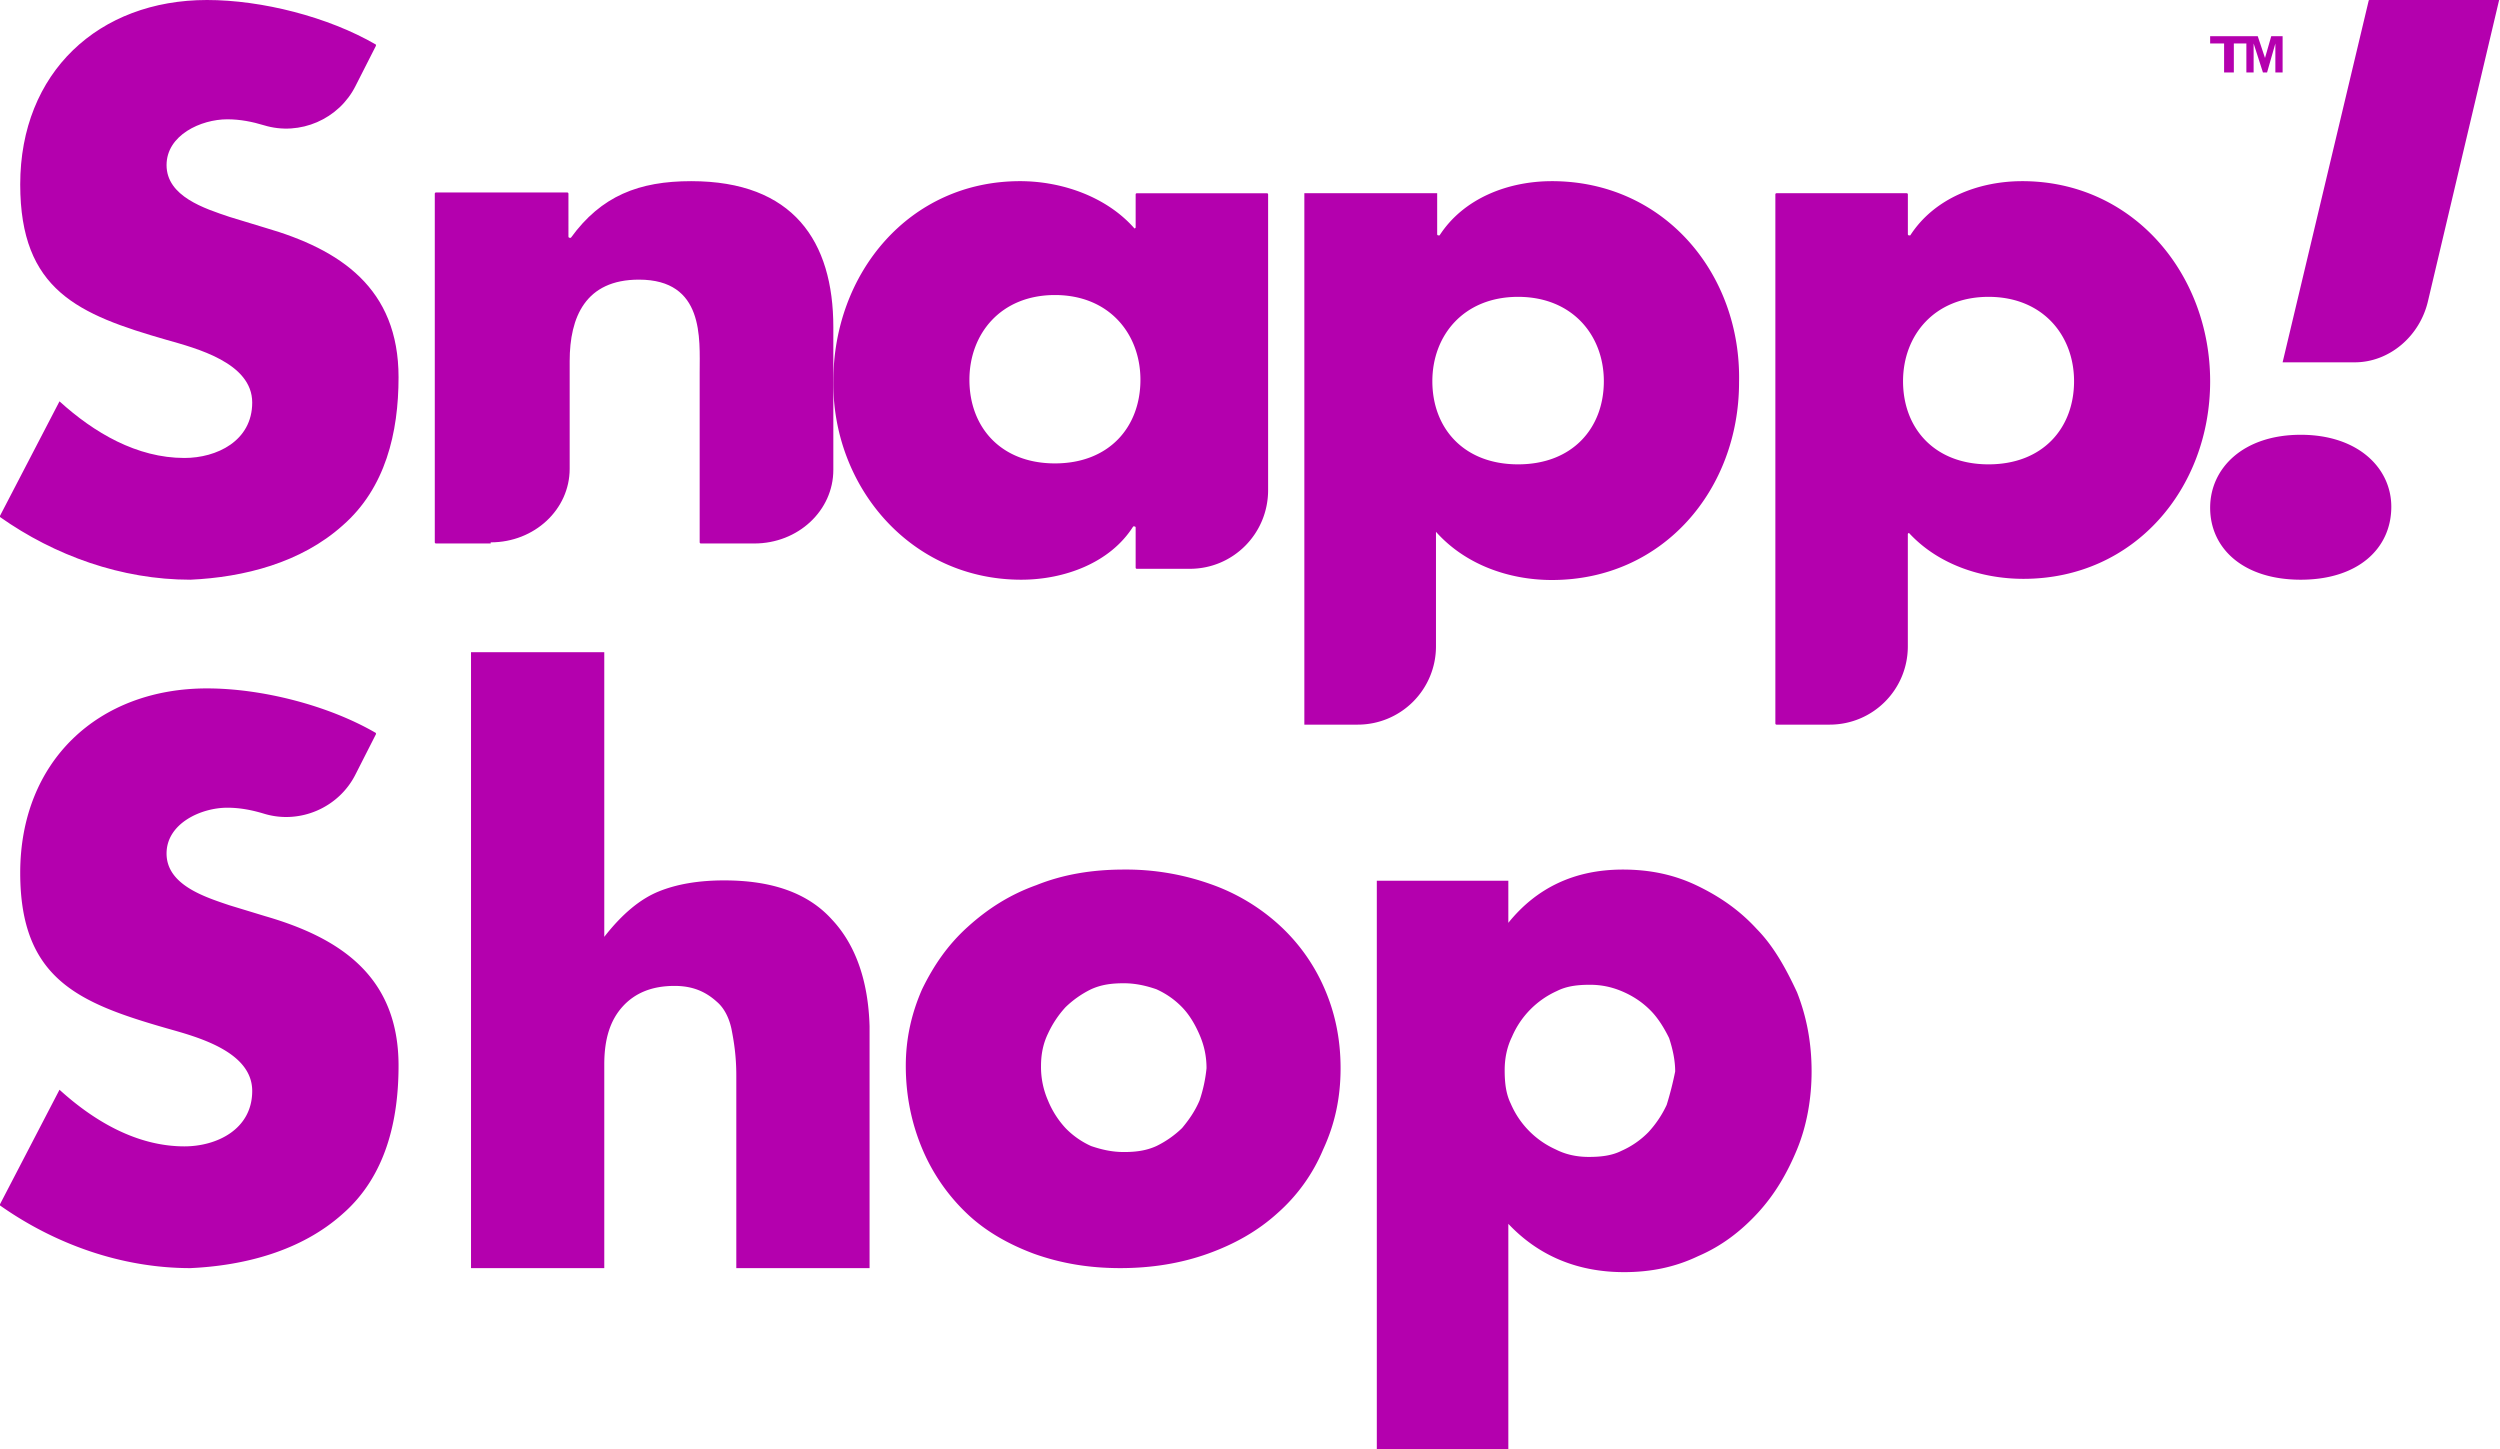
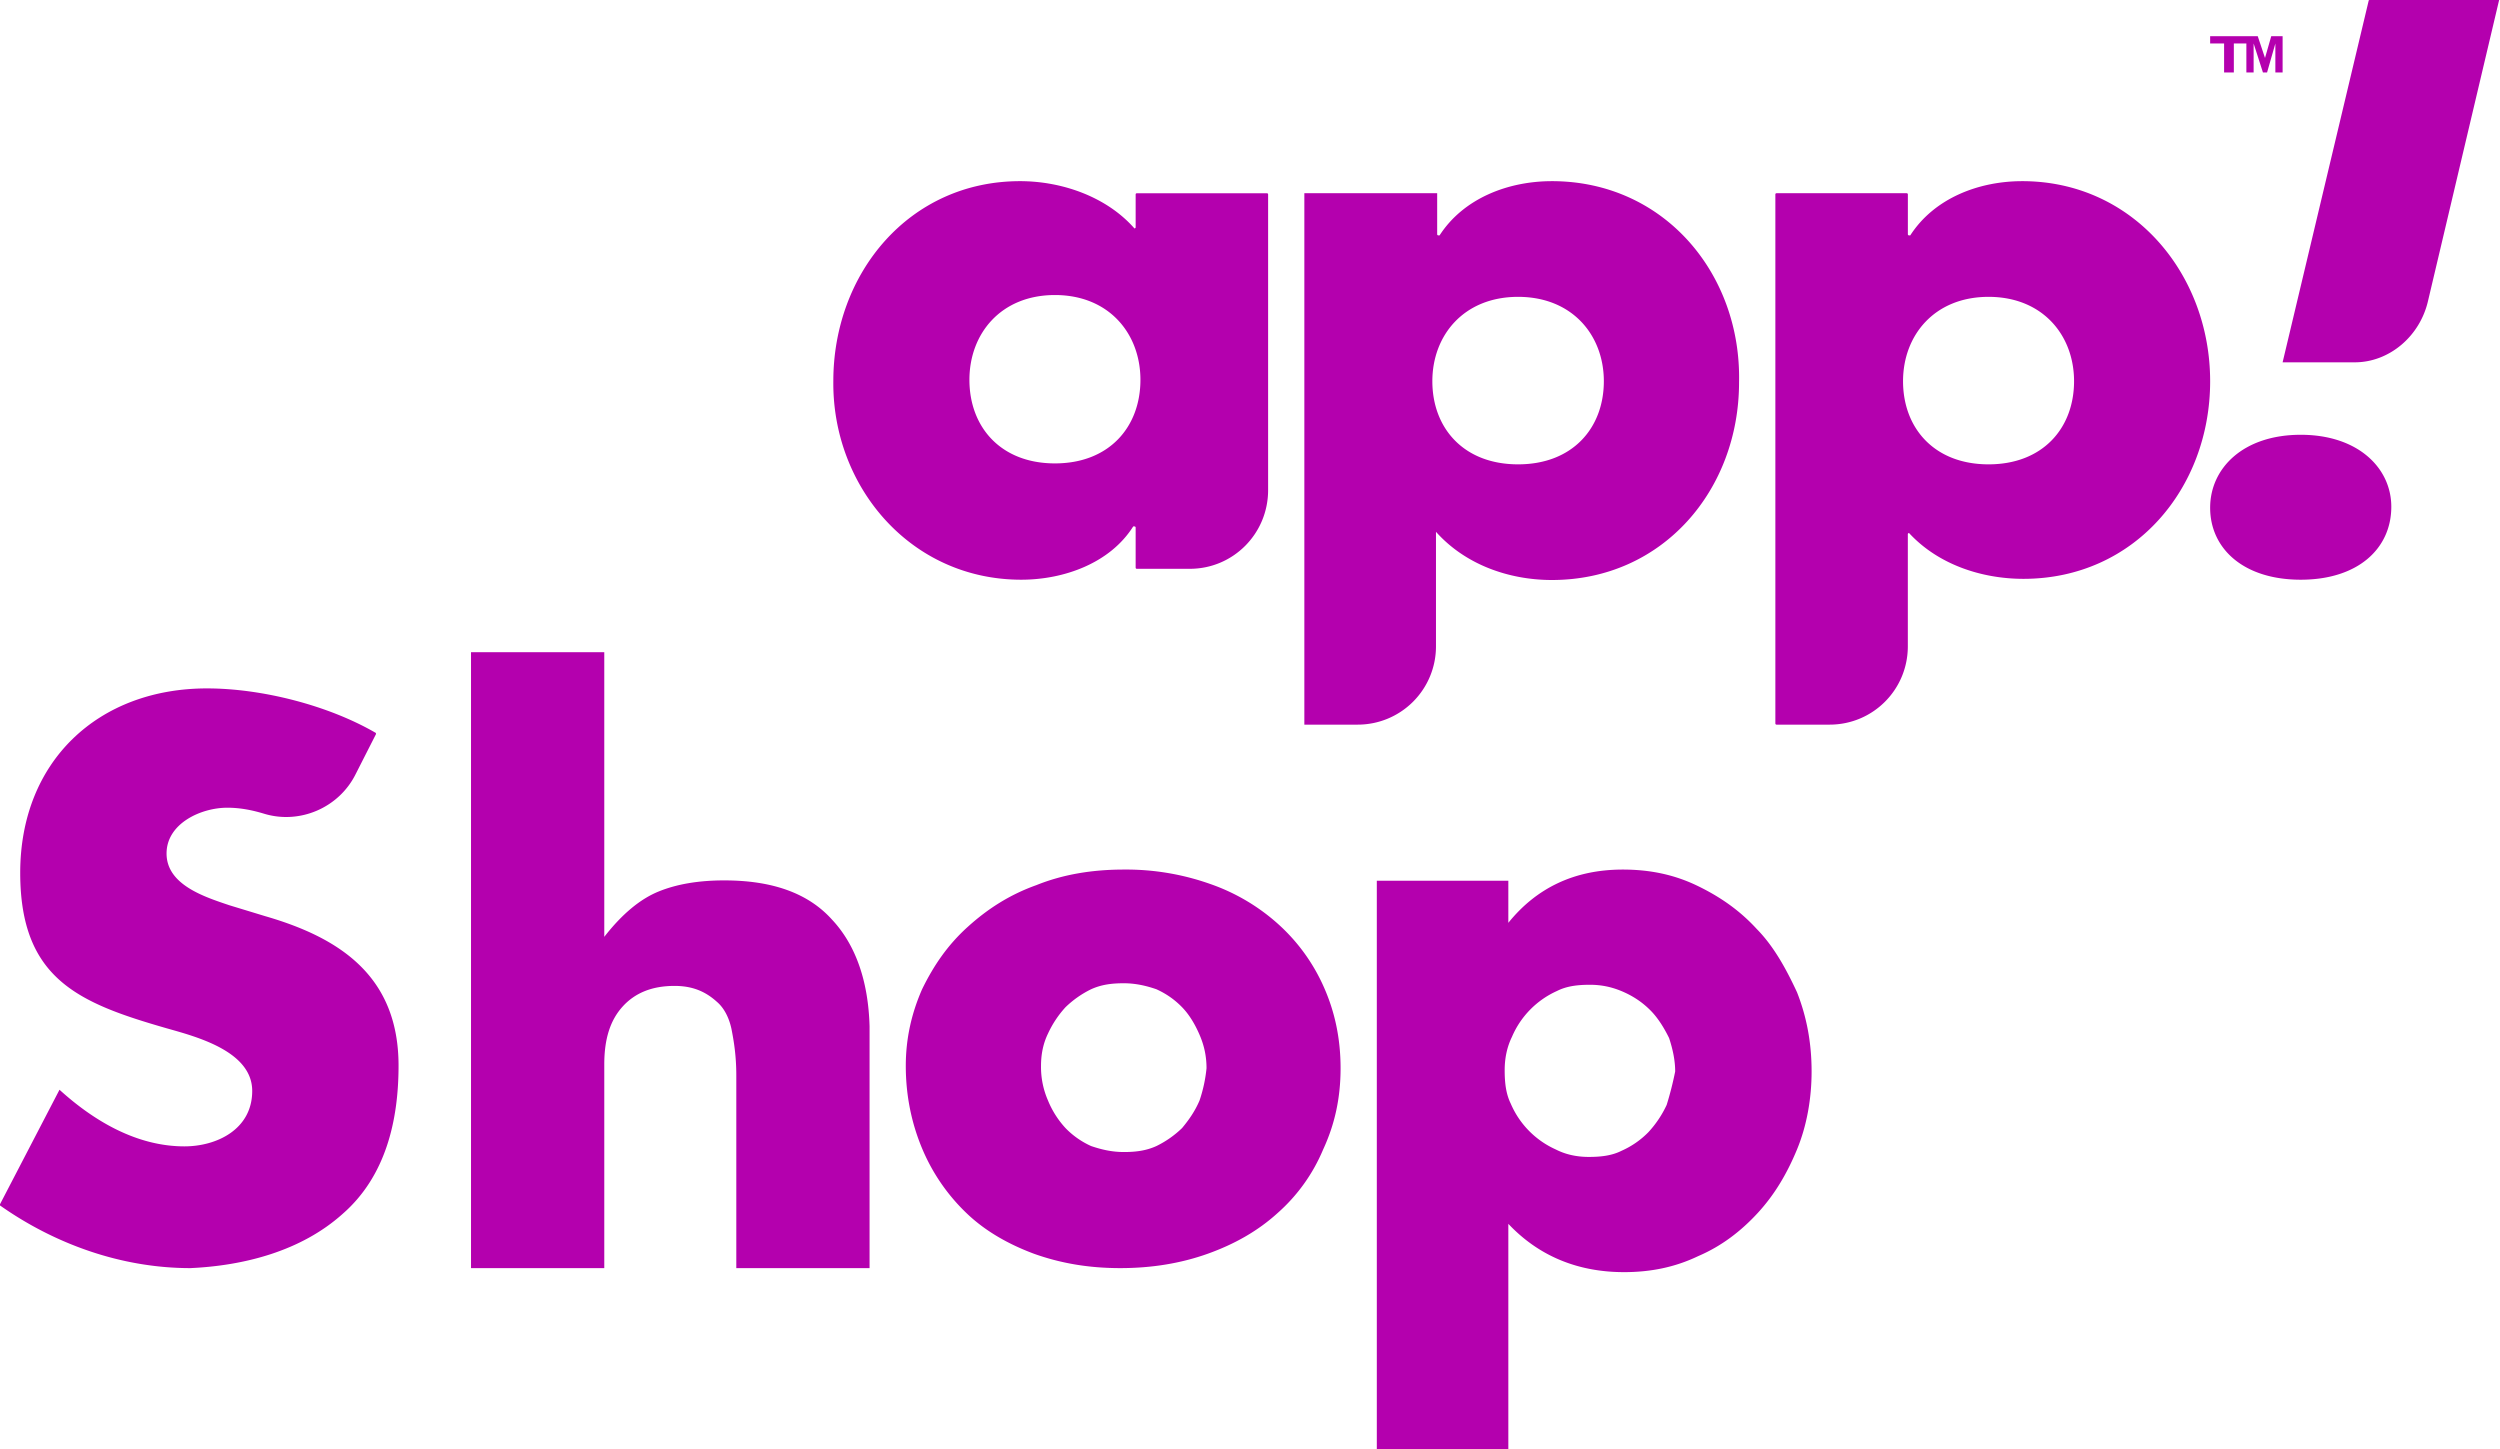
<svg xmlns="http://www.w3.org/2000/svg" width="69" height="40" id="logo-en-icon" viewBox="0 0 69 40">
  <g fill="#B400AE" fill-rule="nonzero">
-     <path d="M9.457 14.503C10.639 13.472 11 11.942 11 10.412c0-2.462-1.609-3.526-3.678-4.125l-.985-.3c-.69-.232-1.74-.565-1.74-1.43 0-.831.952-1.264 1.675-1.264.36 0 .69.067 1.018.166.985.3 2.068-.166 2.528-1.097l.558-1.098v-.033C9.063.466 7.224 0 5.713 0 2.725 0 .558 1.996.558 5.09c0 2.927 1.61 3.592 4.039 4.29.82.233 2.364.632 2.364 1.73 0 1.065-.985 1.53-1.871 1.53-1.314 0-2.496-.698-3.448-1.563L0 14.237v.033C1.51 15.335 3.35 16 5.254 16c1.477-.067 3.053-.466 4.203-1.497zM13.543 14.969c1.207 0 2.18-.906 2.18-2.031v-2.97c0-1.218.436-2.25 1.911-2.25 1.811 0 1.677 1.626 1.677 2.563v4.688s0 .031.034.031h1.475c1.207 0 2.18-.906 2.18-2.031V9.03C23 6.656 21.893 5 19.076 5c-1.442 0-2.481.406-3.32 1.563h-.033s-.034 0-.034-.032V5.344s0-.032-.034-.032h-3.621s-.034 0-.034.032v9.625s0 .031.034.031h1.509v-.031z" />
    <path d="M28.186 16c1.196 0 2.46-.468 3.091-1.471h.033s.034 0 .034.033v1.104s0 .033.033.033h1.462c1.197 0 2.161-.97 2.161-2.173V5.368s0-.034-.033-.034h-3.59s-.033 0-.033.034v.903c0 .033-.034.033-.034.033C30.546 5.434 29.316 5 28.153 5 25.094 5 23 7.541 23 10.517 22.967 13.426 25.128 16 28.186 16zm.93-7.857c1.496 0 2.36 1.07 2.36 2.34 0 1.304-.864 2.307-2.36 2.307-1.495 0-2.36-1.003-2.36-2.307 0-1.27.865-2.34 2.36-2.34zM42.832 5c-1.2 0-2.433.466-3.1 1.497H39.7s-.034 0-.034-.034v-1.13H36V20h1.466a2.16 2.16 0 0 0 2.167-2.162v-3.16c.8.898 2 1.33 3.2 1.33 3.066 0 5.165-2.494 5.165-5.454C48.065 7.561 45.932 5 42.832 5zm-.933 7.816c-1.5 0-2.366-.998-2.366-2.295 0-1.264.866-2.328 2.366-2.328s2.367 1.064 2.367 2.328c0 1.297-.867 2.295-2.367 2.295zM55.814 5c-1.196 0-2.426.466-3.091 1.497h-.033s-.033 0-.033-.034V5.366s0-.033-.034-.033h-3.59s-.033 0-.033.033v14.6s0 .034.033.034h1.463c1.197 0 2.16-.965 2.16-2.162v-3.093c0-.033.034-.033.034-.033.798.864 1.994 1.264 3.158 1.264 3.058 0 5.152-2.495 5.152-5.455S58.873 5 55.814 5zm-.93 7.816c-1.496 0-2.36-.998-2.36-2.295 0-1.264.864-2.328 2.36-2.328s2.36 1.064 2.36 2.328c0 1.297-.864 2.295-2.36 2.295zM68.976 0h-3.573s-.031 0-.031.034L63 10h1.992c.949 0 1.802-.717 2.024-1.706L68.976 0c.032 0 .032 0 0 0zM63.5 12c-1.585 0-2.5.92-2.5 2.014 0 1.123.915 1.986 2.5 1.986s2.5-.863 2.5-2.014C66 12.92 65.085 12 63.5 12zM62.2 1.2l.257.8h.114l.229-.8V2h.2V1h-.314l-.172.6-.2-.6H62v1h.2zM61.385 2h.269v-.8H62V1h-1v.2h.385zM22.964 25.382c-.67-.745-1.672-1.083-2.976-1.083-.702 0-1.304.101-1.806.305-.501.203-1.003.61-1.504 1.253V18H13v17h3.678v-5.622c0-.71.167-1.219.501-1.591.335-.373.803-.576 1.438-.576.468 0 .836.136 1.17.44.2.17.335.44.401.745.067.34.134.745.134 1.287V35H24v-6.671c-.033-1.22-.368-2.235-1.036-2.947zM37 29.483c0-.825-.16-1.552-.45-2.213a5.12 5.12 0 0 0-1.255-1.75 5.508 5.508 0 0 0-1.898-1.124 6.938 6.938 0 0 0-2.38-.396c-.87 0-1.674.132-2.414.43-.74.264-1.351.66-1.898 1.156-.547.495-.933 1.057-1.255 1.717-.29.661-.45 1.355-.45 2.114 0 .826.16 1.586.45 2.28a5.29 5.29 0 0 0 1.223 1.783c.515.496 1.158.86 1.866 1.124.74.264 1.512.396 2.38.396.87 0 1.673-.132 2.413-.396.74-.265 1.384-.628 1.93-1.124a4.824 4.824 0 0 0 1.255-1.75c.322-.694.483-1.42.483-2.247zm-3.893.892c-.128.298-.29.529-.482.76a2.75 2.75 0 0 1-.708.496c-.29.132-.58.165-.9.165-.323 0-.612-.066-.902-.165a2.29 2.29 0 0 1-.707-.496 2.53 2.53 0 0 1-.483-.76 2.31 2.31 0 0 1-.193-.958c0-.33.064-.627.193-.891a2.83 2.83 0 0 1 .483-.727 2.75 2.75 0 0 1 .707-.496c.29-.132.58-.165.901-.165.322 0 .611.066.9.165.29.132.516.298.709.496.193.198.354.462.482.76.129.297.193.594.193.924a3.985 3.985 0 0 1-.193.892zM48.487 25.641c-.47-.513-1.008-.889-1.647-1.197-.638-.307-1.31-.444-2.05-.444-1.345 0-2.387.513-3.16 1.47v-1.162H38V40h3.63v-6.222c.84.889 1.916 1.333 3.194 1.333.739 0 1.411-.137 2.05-.444.639-.274 1.176-.684 1.647-1.197.47-.513.807-1.094 1.076-1.744.269-.65.403-1.401.403-2.153 0-.787-.134-1.505-.403-2.188-.303-.65-.639-1.265-1.11-1.744zM46 30.496a2.927 2.927 0 0 1-.504.752 2.393 2.393 0 0 1-.74.513c-.269.136-.571.17-.907.17-.336 0-.639-.068-.908-.205a2.437 2.437 0 0 1-1.244-1.265c-.134-.273-.168-.58-.168-.923 0-.341.068-.65.202-.923a2.437 2.437 0 0 1 1.244-1.265c.269-.136.571-.17.907-.17.336 0 .639.068.942.205.302.136.537.307.739.512.202.206.37.48.504.753.101.307.168.615.168.923a9.292 9.292 0 0 1-.235.923zM9.457 33.503C10.639 32.472 11 30.942 11 29.412c0-2.462-1.609-3.526-3.678-4.125l-.985-.3c-.69-.232-1.74-.565-1.74-1.43 0-.831.952-1.264 1.675-1.264.36 0 .69.067 1.018.166.985.3 2.068-.166 2.528-1.097l.558-1.098v-.033C9.063 19.466 7.224 19 5.713 19 2.725 19 .558 20.996.558 24.09c0 2.927 1.61 3.592 4.039 4.29.82.233 2.364.632 2.364 1.73 0 1.065-.985 1.53-1.871 1.53-1.314 0-2.496-.698-3.448-1.563L0 33.237v.033C1.51 34.335 3.35 35 5.254 35c1.477-.067 3.053-.466 4.203-1.497z" />
  </g>
</svg>